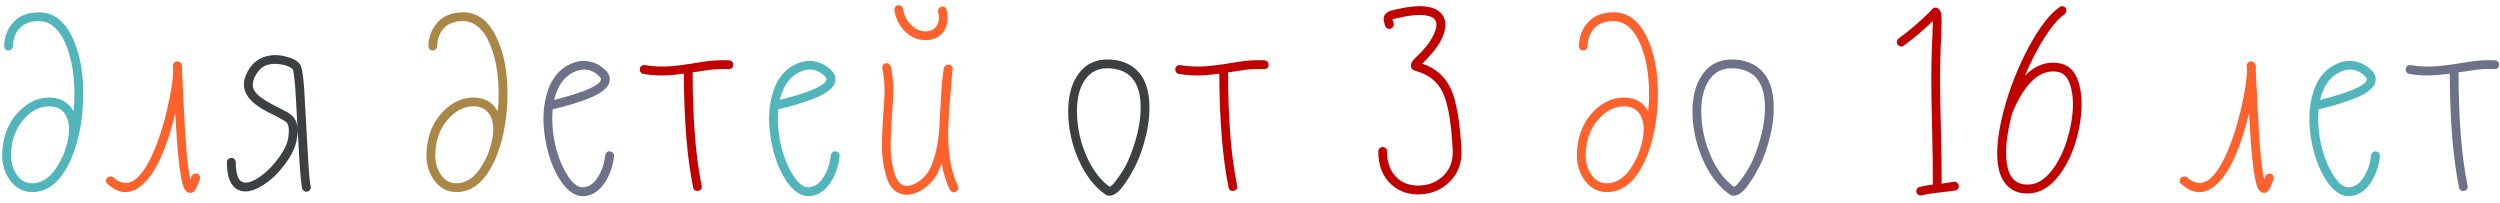
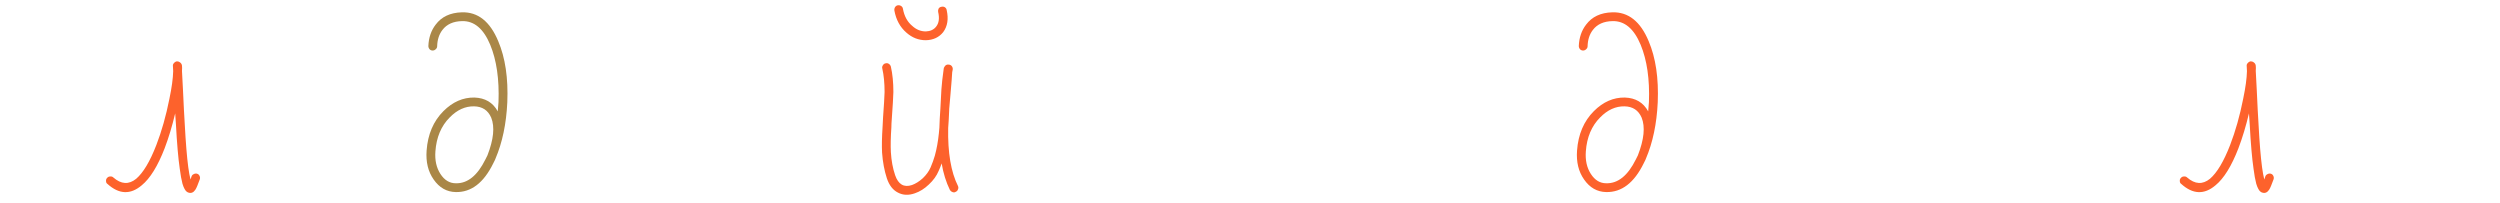
<svg xmlns="http://www.w3.org/2000/svg" width="358" height="29" viewBox="0 0 358 29" fill="none">
-   <path d="M9.052 22.248C9.94 19.968 10.12 18.168 9.592 16.848C9.136 15.792 8.32 15.252 7.144 15.228C5.872 15.204 4.708 15.732 3.652 16.812C2.428 18.036 1.744 19.656 1.6 21.672C1.504 22.944 1.744 24.024 2.32 24.912C2.896 25.8 3.628 26.244 4.516 26.244C6.196 26.292 7.612 25.152 8.764 22.824C8.86 22.632 8.956 22.44 9.052 22.248ZM0.592 6.588C0.64 5.388 0.988 4.368 1.636 3.528C2.476 2.4 3.724 1.812 5.38 1.764C7.684 1.692 9.424 3.072 10.6 5.904C11.608 8.28 12.04 11.196 11.896 14.652C11.752 17.724 11.188 20.412 10.204 22.716C10.18 22.764 10.156 22.824 10.132 22.896C10.132 22.92 10.12 22.944 10.096 22.968C10.024 23.112 9.952 23.256 9.88 23.4C8.512 26.184 6.724 27.552 4.516 27.504C3.22 27.48 2.164 26.88 1.348 25.704C0.556 24.576 0.22 23.196 0.34 21.564C0.508 19.236 1.312 17.352 2.752 15.912C4.072 14.592 5.548 13.944 7.18 13.968C8.716 14.016 9.832 14.676 10.528 15.948C10.576 15.492 10.612 15.048 10.636 14.616C10.756 11.352 10.36 8.616 9.448 6.408C8.488 4.104 7.144 2.976 5.416 3.024C4.168 3.048 3.232 3.468 2.608 4.284C2.128 4.908 1.876 5.688 1.852 6.624C1.852 6.792 1.78 6.936 1.636 7.056C1.516 7.176 1.372 7.236 1.204 7.236C1.036 7.236 0.892 7.176 0.772 7.056C0.652 6.912 0.592 6.756 0.592 6.588ZM111.666 14.292C111.738 14.292 111.822 14.28 111.918 14.256L111.954 14.22C112.122 14.172 112.278 14.136 112.422 14.112C113.334 13.872 114.114 13.644 114.762 13.428C116.274 12.948 117.33 12.468 117.93 11.988C118.194 11.772 118.338 11.58 118.362 11.412C118.386 11.268 118.29 11.088 118.074 10.872C117.018 9.888 115.842 9.696 114.546 10.296C113.178 10.92 112.242 12.156 111.738 14.004C111.714 14.1 111.69 14.196 111.666 14.292ZM111.45 15.66C111.33 16.956 111.39 18.336 111.63 19.8C111.99 21.792 112.59 23.484 113.43 24.876C114.27 26.268 115.086 26.916 115.878 26.82C116.718 26.748 117.426 26.22 118.002 25.236C118.53 24.372 118.854 23.376 118.974 22.248C118.998 22.08 119.07 21.936 119.19 21.816C119.334 21.696 119.49 21.648 119.658 21.672C119.85 21.696 119.994 21.78 120.09 21.924C120.21 22.044 120.258 22.2 120.234 22.392C120.09 23.688 119.706 24.852 119.082 25.884C118.29 27.228 117.27 27.96 116.022 28.08C114.726 28.2 113.526 27.384 112.422 25.632C111.462 24.096 110.79 22.224 110.406 20.016C109.998 17.664 110.046 15.552 110.55 13.68C111.126 11.448 112.29 9.936 114.042 9.144C114.882 8.76 115.734 8.64 116.598 8.784C117.462 8.928 118.242 9.324 118.938 9.972C119.466 10.476 119.694 10.992 119.622 11.52C119.574 12.048 119.262 12.528 118.686 12.96C117.99 13.536 116.814 14.088 115.158 14.616C114.486 14.856 113.682 15.096 112.746 15.336C112.602 15.36 112.434 15.396 112.242 15.444L112.17 15.48C112.146 15.48 112.11 15.492 112.062 15.516C112.014 15.516 111.966 15.528 111.918 15.552H111.846C111.678 15.6 111.546 15.636 111.45 15.66ZM332.236 14.292C332.308 14.292 332.392 14.28 332.488 14.256L332.524 14.22C332.692 14.172 332.848 14.136 332.992 14.112C333.904 13.872 334.684 13.644 335.332 13.428C336.844 12.948 337.9 12.468 338.5 11.988C338.764 11.772 338.908 11.58 338.932 11.412C338.956 11.268 338.86 11.088 338.644 10.872C337.588 9.888 336.412 9.696 335.116 10.296C333.748 10.92 332.812 12.156 332.308 14.004C332.284 14.1 332.26 14.196 332.236 14.292ZM332.02 15.66C331.9 16.956 331.96 18.336 332.2 19.8C332.56 21.792 333.16 23.484 334 24.876C334.84 26.268 335.656 26.916 336.448 26.82C337.288 26.748 337.996 26.22 338.572 25.236C339.1 24.372 339.424 23.376 339.544 22.248C339.568 22.08 339.64 21.936 339.76 21.816C339.904 21.696 340.06 21.648 340.228 21.672C340.42 21.696 340.564 21.78 340.66 21.924C340.78 22.044 340.828 22.2 340.804 22.392C340.66 23.688 340.276 24.852 339.652 25.884C338.86 27.228 337.84 27.96 336.592 28.08C335.296 28.2 334.096 27.384 332.992 25.632C332.032 24.096 331.36 22.224 330.976 20.016C330.568 17.664 330.616 15.552 331.12 13.68C331.696 11.448 332.86 9.936 334.612 9.144C335.452 8.76 336.304 8.64 337.168 8.784C338.032 8.928 338.812 9.324 339.508 9.972C340.036 10.476 340.264 10.992 340.192 11.52C340.144 12.048 339.832 12.528 339.256 12.96C338.56 13.536 337.384 14.088 335.728 14.616C335.056 14.856 334.252 15.096 333.316 15.336C333.172 15.36 333.004 15.396 332.812 15.444L332.74 15.48C332.716 15.48 332.68 15.492 332.632 15.516C332.584 15.516 332.536 15.528 332.488 15.552H332.416C332.248 15.6 332.116 15.636 332.02 15.66Z" fill="#52B5BB" />
  <path d="M16.231 25.416C17.359 26.4 18.451 26.46 19.507 25.596C20.515 24.732 21.475 23.124 22.387 20.772C23.155 18.78 23.779 16.572 24.259 14.148C24.595 12.54 24.775 11.22 24.799 10.188C24.799 9.924 24.787 9.684 24.763 9.468C24.739 9.3 24.787 9.156 24.907 9.036C25.027 8.892 25.171 8.808 25.339 8.784C25.507 8.784 25.651 8.832 25.771 8.928C25.939 9.048 26.035 9.204 26.059 9.396C26.083 9.612 26.083 9.864 26.059 10.152C26.083 10.632 26.131 11.544 26.203 12.888C26.299 15.024 26.383 16.644 26.455 17.748C26.599 20.436 26.767 22.5 26.959 23.94C27.055 24.66 27.163 25.248 27.283 25.704C27.331 25.56 27.379 25.416 27.427 25.272C27.475 25.128 27.571 25.02 27.715 24.948C27.883 24.852 28.051 24.828 28.219 24.876C28.387 24.924 28.507 25.032 28.579 25.2C28.651 25.344 28.663 25.5 28.615 25.668C28.495 26.004 28.375 26.316 28.255 26.604C28.159 26.844 28.063 27.036 27.967 27.18C27.895 27.276 27.823 27.36 27.751 27.432C27.559 27.6 27.343 27.66 27.103 27.612C26.815 27.564 26.587 27.372 26.419 27.036C26.323 26.868 26.227 26.628 26.131 26.316C25.987 25.788 25.855 25.056 25.735 24.12C25.519 22.632 25.339 20.532 25.195 17.82C25.171 17.292 25.135 16.764 25.087 16.236C24.655 18.06 24.151 19.728 23.575 21.24C22.591 23.784 21.499 25.548 20.299 26.532C18.691 27.9 17.059 27.84 15.403 26.352C15.259 26.256 15.187 26.124 15.187 25.956C15.163 25.764 15.211 25.608 15.331 25.488C15.451 25.344 15.595 25.272 15.763 25.272C15.955 25.248 16.111 25.296 16.231 25.416ZM129.3 1.26C129.492 2.316 129.936 3.132 130.632 3.708C131.208 4.236 131.856 4.5 132.576 4.5C133.224 4.476 133.716 4.248 134.052 3.816C134.46 3.312 134.556 2.604 134.34 1.692C134.316 1.524 134.34 1.368 134.412 1.224C134.508 1.08 134.64 0.996 134.808 0.972C135 0.924 135.168 0.948 135.312 1.044C135.456 1.14 135.54 1.272 135.564 1.44C135.852 2.712 135.684 3.768 135.06 4.608C134.46 5.352 133.632 5.736 132.576 5.76C131.544 5.76 130.62 5.4 129.804 4.68C128.892 3.888 128.316 2.832 128.076 1.512C128.052 1.32 128.088 1.152 128.184 1.008C128.28 0.864 128.412 0.78 128.58 0.756C128.748 0.732 128.904 0.768 129.048 0.864C129.192 0.96 129.276 1.092 129.3 1.26ZM127.572 9.54C127.812 10.596 127.932 11.808 127.932 13.176C127.908 13.992 127.836 15.216 127.716 16.848C127.668 17.472 127.644 17.94 127.644 18.252C127.548 19.644 127.524 20.82 127.572 21.78C127.644 23.004 127.848 24.108 128.184 25.092C128.64 26.412 129.444 26.88 130.596 26.496C131.124 26.304 131.64 25.98 132.144 25.524C132.648 25.044 133.02 24.528 133.26 23.976C133.5 23.424 133.704 22.86 133.872 22.284C134.136 21.324 134.328 20.256 134.448 19.08C134.472 18.792 134.496 18.528 134.52 18.288C134.544 17.448 134.592 16.536 134.664 15.552C134.712 14.376 134.76 13.464 134.808 12.816C134.88 11.88 134.976 11.004 135.096 10.188C135.12 10.092 135.132 9.996 135.132 9.9C135.132 9.78 135.168 9.672 135.24 9.576C135.384 9.312 135.6 9.204 135.888 9.252C136.08 9.276 136.224 9.36 136.32 9.504C136.416 9.648 136.452 9.804 136.428 9.972C136.404 10.092 136.38 10.212 136.356 10.332C136.332 10.836 136.248 11.916 136.104 13.572C136.032 14.412 135.972 15.096 135.924 15.624C135.924 15.672 135.924 15.72 135.924 15.768C135.876 16.92 135.828 17.772 135.78 18.324C135.708 21.852 136.176 24.624 137.184 26.64C137.256 26.808 137.256 26.964 137.184 27.108C137.136 27.276 137.028 27.396 136.86 27.468C136.716 27.564 136.56 27.576 136.392 27.504C136.248 27.456 136.128 27.36 136.032 27.216C135.48 26.088 135.084 24.816 134.844 23.4C134.724 23.76 134.58 24.12 134.412 24.48C134.124 25.176 133.656 25.824 133.008 26.424C132.384 27.024 131.712 27.444 130.992 27.684C130.104 27.996 129.3 27.96 128.58 27.576C127.86 27.216 127.332 26.532 126.996 25.524C126.636 24.42 126.408 23.196 126.312 21.852C126.264 20.844 126.288 19.62 126.384 18.18C126.408 17.868 126.432 17.4 126.456 16.776C126.576 15.168 126.648 13.968 126.672 13.176C126.672 11.904 126.564 10.788 126.348 9.828C126.3 9.66 126.324 9.504 126.42 9.36C126.516 9.192 126.648 9.096 126.816 9.072C126.984 9.024 127.14 9.048 127.284 9.144C127.428 9.24 127.524 9.372 127.572 9.54ZM234.544 22.248C235.432 19.968 235.612 18.168 235.084 16.848C234.628 15.792 233.812 15.252 232.636 15.228C231.364 15.204 230.2 15.732 229.144 16.812C227.92 18.036 227.236 19.656 227.092 21.672C226.996 22.944 227.236 24.024 227.812 24.912C228.388 25.8 229.12 26.244 230.008 26.244C231.688 26.292 233.104 25.152 234.256 22.824C234.352 22.632 234.448 22.44 234.544 22.248ZM226.084 6.588C226.132 5.388 226.48 4.368 227.128 3.528C227.968 2.4 229.216 1.812 230.872 1.764C233.176 1.692 234.916 3.072 236.092 5.904C237.1 8.28 237.532 11.196 237.388 14.652C237.244 17.724 236.68 20.412 235.696 22.716C235.672 22.764 235.648 22.824 235.624 22.896C235.624 22.92 235.612 22.944 235.588 22.968C235.516 23.112 235.444 23.256 235.372 23.4C234.004 26.184 232.216 27.552 230.008 27.504C228.712 27.48 227.656 26.88 226.84 25.704C226.048 24.576 225.712 23.196 225.832 21.564C226 19.236 226.804 17.352 228.244 15.912C229.564 14.592 231.04 13.944 232.672 13.968C234.208 14.016 235.324 14.676 236.02 15.948C236.068 15.492 236.104 15.048 236.128 14.616C236.248 11.352 235.852 8.616 234.94 6.408C233.98 4.104 232.636 2.976 230.908 3.024C229.66 3.048 228.724 3.468 228.1 4.284C227.62 4.908 227.368 5.688 227.344 6.624C227.344 6.792 227.272 6.936 227.128 7.056C227.008 7.176 226.864 7.236 226.696 7.236C226.528 7.236 226.384 7.176 226.264 7.056C226.144 6.912 226.084 6.756 226.084 6.588ZM313.196 25.416C314.324 26.4 315.416 26.46 316.472 25.596C317.48 24.732 318.44 23.124 319.352 20.772C320.12 18.78 320.744 16.572 321.224 14.148C321.56 12.54 321.74 11.22 321.764 10.188C321.764 9.924 321.752 9.684 321.728 9.468C321.704 9.3 321.752 9.156 321.872 9.036C321.992 8.892 322.136 8.808 322.304 8.784C322.472 8.784 322.616 8.832 322.736 8.928C322.904 9.048 323 9.204 323.024 9.396C323.048 9.612 323.048 9.864 323.024 10.152C323.048 10.632 323.096 11.544 323.168 12.888C323.264 15.024 323.348 16.644 323.42 17.748C323.564 20.436 323.732 22.5 323.924 23.94C324.02 24.66 324.128 25.248 324.248 25.704C324.296 25.56 324.344 25.416 324.392 25.272C324.44 25.128 324.536 25.02 324.68 24.948C324.848 24.852 325.016 24.828 325.184 24.876C325.352 24.924 325.472 25.032 325.544 25.2C325.616 25.344 325.628 25.5 325.58 25.668C325.46 26.004 325.34 26.316 325.22 26.604C325.124 26.844 325.028 27.036 324.932 27.18C324.86 27.276 324.788 27.36 324.716 27.432C324.524 27.6 324.308 27.66 324.068 27.612C323.78 27.564 323.552 27.372 323.384 27.036C323.288 26.868 323.192 26.628 323.096 26.316C322.952 25.788 322.82 25.056 322.7 24.12C322.484 22.632 322.304 20.532 322.16 17.82C322.136 17.292 322.1 16.764 322.052 16.236C321.62 18.06 321.116 19.728 320.54 21.24C319.556 23.784 318.464 25.548 317.264 26.532C315.656 27.9 314.024 27.84 312.368 26.352C312.224 26.256 312.152 26.124 312.152 25.956C312.128 25.764 312.176 25.608 312.296 25.488C312.416 25.344 312.56 25.272 312.728 25.272C312.92 25.248 313.076 25.296 313.196 25.416Z" fill="#FD622C" />
-   <path d="M43.263 26.964C43.143 26.364 43.023 25.212 42.903 23.508C42.831 22.476 42.735 20.784 42.615 18.432C42.471 15.672 42.363 13.752 42.291 12.672C42.219 11.808 42.147 11.136 42.075 10.656C42.051 10.416 42.015 10.224 41.967 10.08C41.943 10.008 41.931 9.96 41.931 9.936C41.715 9.672 41.259 9.456 40.563 9.288C39.891 9.144 39.315 9.108 38.835 9.18C38.355 9.252 37.971 9.384 37.683 9.576C37.395 9.744 37.107 10.032 36.819 10.44C36.099 11.496 36.003 12.396 36.531 13.14C36.939 13.716 37.839 14.364 39.231 15.084C39.351 15.156 39.495 15.228 39.663 15.3C39.903 15.42 40.047 15.492 40.095 15.516C40.431 15.684 40.695 15.828 40.887 15.948C40.983 15.996 41.067 16.032 41.139 16.056C41.619 16.344 41.967 16.656 42.183 16.992C42.447 17.376 42.591 17.88 42.615 18.504C42.639 18.936 42.603 19.404 42.507 19.908C42.339 21.036 41.763 22.248 40.779 23.544C39.819 24.84 38.751 25.848 37.575 26.568C36.207 27.432 35.043 27.636 34.083 27.18C33.003 26.628 32.475 25.308 32.499 23.22C32.499 23.052 32.559 22.908 32.679 22.788C32.823 22.668 32.979 22.608 33.147 22.608C33.315 22.608 33.459 22.668 33.579 22.788C33.699 22.908 33.759 23.052 33.759 23.22C33.759 24.084 33.855 24.768 34.047 25.272C34.191 25.656 34.395 25.908 34.659 26.028C35.187 26.292 35.931 26.124 36.891 25.524C37.923 24.876 38.871 23.976 39.735 22.824C40.623 21.672 41.139 20.64 41.283 19.728C41.427 18.744 41.379 18.06 41.139 17.676C41.043 17.508 40.827 17.34 40.491 17.172C40.443 17.124 40.383 17.088 40.311 17.064C40.095 16.944 39.831 16.8 39.519 16.632C39.495 16.632 39.351 16.56 39.087 16.416C38.919 16.344 38.775 16.272 38.655 16.2C37.935 15.84 37.359 15.504 36.927 15.192C36.303 14.76 35.835 14.316 35.523 13.86C34.659 12.636 34.743 11.256 35.775 9.72C36.471 8.736 37.419 8.148 38.619 7.956C39.267 7.836 39.999 7.872 40.815 8.064C41.847 8.304 42.555 8.676 42.939 9.18C43.203 9.516 43.407 10.644 43.551 12.564C43.623 13.644 43.731 15.576 43.875 18.36V18.396C43.995 20.724 44.091 22.404 44.163 23.436C44.259 25.068 44.367 26.148 44.487 26.676C44.535 26.844 44.511 27 44.415 27.144C44.319 27.312 44.187 27.408 44.019 27.432C43.851 27.48 43.695 27.456 43.551 27.36C43.407 27.264 43.311 27.132 43.263 26.964ZM158.153 27.756C156.641 26.652 155.405 25.02 154.445 22.86C153.533 20.796 153.041 18.66 152.969 16.452C152.897 14.124 153.329 12.252 154.265 10.836C155.369 9.156 156.977 8.388 159.089 8.532C161.057 8.676 162.521 9.456 163.481 10.872C164.249 12.048 164.621 13.596 164.597 15.516C164.597 17.076 164.333 18.756 163.805 20.556C163.349 22.116 162.809 23.436 162.185 24.516L162.149 24.552L162.113 24.624C162.089 24.672 162.065 24.72 162.041 24.768C161.969 24.912 161.897 25.044 161.825 25.164C161.609 25.5 161.405 25.812 161.213 26.1C160.901 26.58 160.601 26.964 160.313 27.252C159.977 27.588 159.665 27.816 159.377 27.936C158.921 28.104 158.513 28.044 158.153 27.756ZM158.909 26.748C159.029 26.7 159.197 26.568 159.413 26.352C159.629 26.112 159.881 25.788 160.169 25.38C160.361 25.116 160.553 24.828 160.745 24.516C160.817 24.396 160.889 24.276 160.961 24.156C160.985 24.108 161.009 24.06 161.033 24.012L161.069 23.976L161.105 23.904C161.657 22.896 162.149 21.66 162.581 20.196C163.085 18.516 163.337 16.944 163.337 15.48C163.361 13.824 163.049 12.516 162.401 11.556C161.705 10.5 160.565 9.912 158.981 9.792C157.373 9.672 156.149 10.248 155.309 11.52C154.517 12.72 154.157 14.352 154.229 16.416C154.301 18.504 154.769 20.52 155.633 22.464C156.497 24.384 157.589 25.812 158.909 26.748Z" fill="#3C4042" />
-   <path d="M92.347 9.324C93.475 9.516 94.639 9.576 95.839 9.504C96.583 9.456 97.675 9.324 99.115 9.108C99.163 9.084 99.199 9.072 99.223 9.072C100.279 8.904 101.107 8.784 101.707 8.712C102.667 8.616 103.567 8.592 104.407 8.64C104.575 8.64 104.719 8.712 104.839 8.856C104.959 8.976 105.007 9.132 104.983 9.324C104.983 9.492 104.923 9.636 104.803 9.756C104.683 9.852 104.527 9.9 104.335 9.9C103.567 9.852 102.739 9.876 101.851 9.972C101.275 10.044 100.459 10.164 99.403 10.332C99.379 10.332 99.343 10.332 99.295 10.332C99.247 10.332 99.211 10.344 99.187 10.368C99.187 17.016 99.619 22.428 100.483 26.604C100.531 26.772 100.507 26.928 100.411 27.072C100.315 27.216 100.171 27.3 99.979 27.324C99.811 27.372 99.655 27.348 99.511 27.252C99.367 27.156 99.283 27.024 99.259 26.856C98.395 22.632 97.951 17.196 97.927 10.548C97.207 10.644 96.547 10.716 95.947 10.764C94.627 10.86 93.355 10.8 92.131 10.584C91.963 10.56 91.831 10.476 91.735 10.332C91.639 10.188 91.603 10.032 91.627 9.864C91.651 9.672 91.735 9.528 91.879 9.432C92.023 9.336 92.179 9.3 92.347 9.324ZM169.023 9.324C170.151 9.516 171.315 9.576 172.515 9.504C173.259 9.456 174.351 9.324 175.791 9.108C175.839 9.084 175.875 9.072 175.899 9.072C176.955 8.904 177.783 8.784 178.383 8.712C179.343 8.616 180.243 8.592 181.083 8.64C181.251 8.64 181.395 8.712 181.515 8.856C181.635 8.976 181.683 9.132 181.659 9.324C181.659 9.492 181.599 9.636 181.479 9.756C181.359 9.852 181.203 9.9 181.011 9.9C180.243 9.852 179.415 9.876 178.527 9.972C177.951 10.044 177.135 10.164 176.079 10.332C176.055 10.332 176.019 10.332 175.971 10.332C175.923 10.332 175.887 10.344 175.863 10.368C175.863 17.016 176.295 22.428 177.159 26.604C177.207 26.772 177.183 26.928 177.087 27.072C176.991 27.216 176.847 27.3 176.655 27.324C176.487 27.372 176.331 27.348 176.187 27.252C176.043 27.156 175.959 27.024 175.935 26.856C175.071 22.632 174.627 17.196 174.603 10.548C173.883 10.644 173.223 10.716 172.623 10.764C171.303 10.86 170.031 10.8 168.807 10.584C168.639 10.56 168.507 10.476 168.411 10.332C168.315 10.188 168.279 10.032 168.303 9.864C168.327 9.672 168.411 9.528 168.555 9.432C168.699 9.336 168.855 9.3 169.023 9.324ZM198.343 3.708C198.343 3.684 198.331 3.636 198.307 3.564C198.283 3.492 198.271 3.444 198.271 3.42C198.247 3.324 198.223 3.228 198.199 3.132C198.127 2.892 198.115 2.676 198.163 2.484C198.211 2.196 198.367 1.968 198.631 1.8C198.799 1.656 199.051 1.548 199.387 1.476C201.379 0.972 202.987 0.792 204.211 0.936C205.483 1.104 206.323 1.608 206.731 2.448C207.091 3.168 207.067 4.044 206.659 5.076C206.275 6.084 205.567 7.128 204.535 8.208C204.439 8.328 204.331 8.448 204.211 8.568C204.163 8.616 204.067 8.712 203.923 8.856C203.779 9 203.695 9.084 203.671 9.108C203.671 9.108 203.659 9.108 203.635 9.108C205.555 9.732 206.935 10.944 207.775 12.744C208.567 14.496 209.071 17.412 209.287 21.492C209.359 23.34 208.783 24.864 207.559 26.064C206.455 27.144 205.099 27.732 203.491 27.828C201.835 27.924 200.431 27.468 199.279 26.46C198.007 25.332 197.371 23.736 197.371 21.672C197.371 21.504 197.431 21.36 197.551 21.24C197.671 21.12 197.815 21.06 197.983 21.06C198.175 21.06 198.331 21.12 198.451 21.24C198.571 21.36 198.631 21.504 198.631 21.672C198.631 23.352 199.123 24.636 200.107 25.524C200.995 26.292 202.087 26.64 203.383 26.568C204.703 26.496 205.807 26.028 206.695 25.164C207.655 24.228 208.099 23.016 208.027 21.528C207.835 17.616 207.367 14.868 206.623 13.284C205.879 11.676 204.571 10.632 202.699 10.152C202.243 10.032 202.027 9.768 202.051 9.36C202.051 9.144 202.147 8.916 202.339 8.676C202.435 8.532 202.591 8.364 202.807 8.172L203.023 7.956C203.167 7.812 203.263 7.716 203.311 7.668C203.431 7.548 203.539 7.44 203.635 7.344C204.451 6.456 205.027 5.616 205.363 4.824C205.723 4.032 205.795 3.42 205.579 2.988C205.387 2.556 204.883 2.292 204.067 2.196C202.987 2.052 201.523 2.22 199.675 2.7C199.555 2.724 199.459 2.748 199.387 2.772C199.387 2.796 199.399 2.82 199.423 2.844C199.423 2.892 199.435 2.952 199.459 3.024C199.483 3.048 199.507 3.096 199.531 3.168C199.555 3.24 199.567 3.288 199.567 3.312C199.615 3.48 199.591 3.648 199.495 3.816C199.423 3.96 199.303 4.056 199.135 4.104C198.967 4.152 198.811 4.14 198.667 4.068C198.523 3.996 198.415 3.876 198.343 3.708ZM274.906 26.784C275.194 26.688 275.494 26.616 275.806 26.568C276.07 26.52 276.394 26.472 276.778 26.424C276.802 24.696 276.766 21.948 276.67 18.18C276.598 15.3 276.562 13.092 276.562 11.556C276.562 9.084 276.622 6.816 276.742 4.752V4.716C276.742 4.644 276.742 4.596 276.742 4.572C276.742 4.452 276.742 4.344 276.742 4.248C276.766 3.888 276.778 3.564 276.778 3.276C276.778 3.18 276.778 3.096 276.778 3.024C275.41 4.344 274.03 5.508 272.638 6.516C272.494 6.636 272.338 6.684 272.17 6.66C272.002 6.612 271.858 6.528 271.738 6.408C271.642 6.264 271.606 6.108 271.63 5.94C271.678 5.748 271.762 5.604 271.882 5.508C273.442 4.38 274.966 3.072 276.454 1.584L276.562 1.44C276.634 1.368 276.682 1.32 276.706 1.296C276.874 1.104 277.078 1.044 277.318 1.116C277.51 1.164 277.654 1.26 277.75 1.404C277.798 1.476 277.846 1.572 277.894 1.692C277.942 1.812 277.978 1.968 278.002 2.16C278.026 2.448 278.038 2.82 278.038 3.276C278.038 3.588 278.026 3.936 278.002 4.32C278.002 4.416 278.002 4.524 278.002 4.644C278.002 4.668 278.002 4.716 278.002 4.788V4.824C277.882 6.84 277.822 9.084 277.822 11.556C277.822 13.068 277.858 15.264 277.93 18.144C278.026 21.888 278.062 24.6 278.038 26.28C278.086 26.28 278.122 26.28 278.146 26.28C278.698 26.208 279.25 26.124 279.802 26.028C279.97 26.004 280.114 26.052 280.234 26.172C280.378 26.268 280.462 26.4 280.486 26.568C280.534 26.736 280.498 26.892 280.378 27.036C280.282 27.18 280.15 27.264 279.982 27.288C279.43 27.36 278.866 27.432 278.29 27.504C278.194 27.528 277.966 27.552 277.606 27.576C277.27 27.624 277.078 27.648 277.03 27.648C276.622 27.696 276.286 27.744 276.022 27.792C275.758 27.84 275.494 27.9 275.23 27.972C275.038 28.02 274.87 27.996 274.726 27.9C274.582 27.828 274.486 27.708 274.438 27.54C274.39 27.372 274.414 27.204 274.51 27.036C274.606 26.892 274.738 26.808 274.906 26.784ZM289.974 10.836C290.334 10.476 290.706 10.164 291.09 9.9C292.29 9.084 293.586 8.808 294.978 9.072C296.466 9.36 297.426 10.524 297.858 12.564C298.218 14.268 298.158 16.272 297.678 18.576C297.198 20.856 296.418 22.812 295.338 24.444C294.066 26.364 292.638 27.432 291.054 27.648C289.782 27.816 288.738 27.6 287.922 27C287.106 26.424 286.542 25.512 286.23 24.264C285.774 22.224 285.99 19.476 286.878 16.02C287.694 12.9 288.858 9.9 290.37 7.02C291.954 4.02 293.478 2.016 294.942 1.008C295.062 0.912 295.206 0.876 295.374 0.9C295.566 0.924 295.71 1.008 295.806 1.152C295.902 1.296 295.926 1.464 295.878 1.656C295.854 1.824 295.77 1.956 295.626 2.052C294.762 2.652 293.814 3.756 292.782 5.364C291.774 6.948 290.838 8.772 289.974 10.836ZM288.102 16.38C287.262 19.596 287.058 22.128 287.49 23.976C287.922 25.824 289.062 26.628 290.91 26.388C292.11 26.22 293.238 25.344 294.294 23.76C295.278 22.248 295.998 20.424 296.454 18.288C296.91 16.176 296.97 14.364 296.634 12.852C296.322 11.34 295.686 10.488 294.726 10.296C293.694 10.104 292.71 10.32 291.774 10.944C291.006 11.472 290.286 12.264 289.614 13.32C289.278 13.848 288.954 14.436 288.642 15.084C288.546 15.3 288.438 15.54 288.318 15.804C288.294 15.876 288.258 15.972 288.21 16.092L288.174 16.2C288.15 16.272 288.126 16.308 288.102 16.308C288.102 16.332 288.102 16.356 288.102 16.38Z" fill="#C10000" />
  <path d="M69.802 22.248C70.69 19.968 70.87 18.168 70.342 16.848C69.886 15.792 69.07 15.252 67.894 15.228C66.622 15.204 65.458 15.732 64.402 16.812C63.178 18.036 62.494 19.656 62.35 21.672C62.254 22.944 62.494 24.024 63.07 24.912C63.646 25.8 64.378 26.244 65.266 26.244C66.946 26.292 68.362 25.152 69.514 22.824C69.61 22.632 69.706 22.44 69.802 22.248ZM61.342 6.588C61.39 5.388 61.738 4.368 62.386 3.528C63.226 2.4 64.474 1.812 66.13 1.764C68.434 1.692 70.174 3.072 71.35 5.904C72.358 8.28 72.79 11.196 72.646 14.652C72.502 17.724 71.938 20.412 70.954 22.716C70.93 22.764 70.906 22.824 70.882 22.896C70.882 22.92 70.87 22.944 70.846 22.968C70.774 23.112 70.702 23.256 70.63 23.4C69.262 26.184 67.474 27.552 65.266 27.504C63.97 27.48 62.914 26.88 62.098 25.704C61.306 24.576 60.97 23.196 61.09 21.564C61.258 19.236 62.062 17.352 63.502 15.912C64.822 14.592 66.298 13.944 67.93 13.968C69.466 14.016 70.582 14.676 71.278 15.948C71.326 15.492 71.362 15.048 71.386 14.616C71.506 11.352 71.11 8.616 70.198 6.408C69.238 4.104 67.894 2.976 66.166 3.024C64.918 3.048 63.982 3.468 63.358 4.284C62.878 4.908 62.626 5.688 62.602 6.624C62.602 6.792 62.53 6.936 62.386 7.056C62.266 7.176 62.122 7.236 61.954 7.236C61.786 7.236 61.642 7.176 61.522 7.056C61.402 6.912 61.342 6.756 61.342 6.588Z" fill="#AA8747" />
-   <path d="M79.357 14.292C79.429 14.292 79.513 14.28 79.609 14.256L79.645 14.22C79.813 14.172 79.969 14.136 80.113 14.112C81.025 13.872 81.805 13.644 82.453 13.428C83.965 12.948 85.021 12.468 85.621 11.988C85.885 11.772 86.029 11.58 86.053 11.412C86.077 11.268 85.981 11.088 85.765 10.872C84.709 9.888 83.533 9.696 82.237 10.296C80.869 10.92 79.933 12.156 79.429 14.004C79.405 14.1 79.381 14.196 79.357 14.292ZM79.141 15.66C79.021 16.956 79.081 18.336 79.321 19.8C79.681 21.792 80.281 23.484 81.121 24.876C81.961 26.268 82.777 26.916 83.569 26.82C84.409 26.748 85.117 26.22 85.693 25.236C86.221 24.372 86.545 23.376 86.665 22.248C86.689 22.08 86.761 21.936 86.881 21.816C87.025 21.696 87.181 21.648 87.349 21.672C87.541 21.696 87.685 21.78 87.781 21.924C87.901 22.044 87.949 22.2 87.925 22.392C87.781 23.688 87.397 24.852 86.773 25.884C85.981 27.228 84.961 27.96 83.713 28.08C82.417 28.2 81.217 27.384 80.113 25.632C79.153 24.096 78.481 22.224 78.097 20.016C77.689 17.664 77.737 15.552 78.241 13.68C78.817 11.448 79.981 9.936 81.733 9.144C82.573 8.76 83.425 8.64 84.289 8.784C85.153 8.928 85.933 9.324 86.629 9.972C87.157 10.476 87.385 10.992 87.313 11.52C87.265 12.048 86.953 12.528 86.377 12.96C85.681 13.536 84.505 14.088 82.849 14.616C82.177 14.856 81.373 15.096 80.437 15.336C80.293 15.36 80.125 15.396 79.933 15.444L79.861 15.48C79.837 15.48 79.801 15.492 79.753 15.516C79.705 15.516 79.657 15.528 79.609 15.552H79.537C79.369 15.6 79.237 15.636 79.141 15.66ZM247.555 27.756C246.043 26.652 244.807 25.02 243.847 22.86C242.935 20.796 242.443 18.66 242.371 16.452C242.299 14.124 242.731 12.252 243.667 10.836C244.771 9.156 246.379 8.388 248.491 8.532C250.459 8.676 251.923 9.456 252.883 10.872C253.651 12.048 254.023 13.596 253.999 15.516C253.999 17.076 253.735 18.756 253.207 20.556C252.751 22.116 252.211 23.436 251.587 24.516L251.551 24.552L251.515 24.624C251.491 24.672 251.467 24.72 251.443 24.768C251.371 24.912 251.299 25.044 251.227 25.164C251.011 25.5 250.807 25.812 250.615 26.1C250.303 26.58 250.003 26.964 249.715 27.252C249.379 27.588 249.067 27.816 248.779 27.936C248.323 28.104 247.915 28.044 247.555 27.756ZM248.311 26.748C248.431 26.7 248.599 26.568 248.815 26.352C249.031 26.112 249.283 25.788 249.571 25.38C249.763 25.116 249.955 24.828 250.147 24.516C250.219 24.396 250.291 24.276 250.363 24.156C250.387 24.108 250.411 24.06 250.435 24.012L250.471 23.976L250.507 23.904C251.059 22.896 251.551 21.66 251.983 20.196C252.487 18.516 252.739 16.944 252.739 15.48C252.763 13.824 252.451 12.516 251.803 11.556C251.107 10.5 249.967 9.912 248.383 9.792C246.775 9.672 245.551 10.248 244.711 11.52C243.919 12.72 243.559 14.352 243.631 16.416C243.703 18.504 244.171 20.52 245.035 22.464C245.899 24.384 246.991 25.812 248.311 26.748ZM345.226 9.324C346.354 9.516 347.518 9.576 348.718 9.504C349.462 9.456 350.554 9.324 351.994 9.108C352.042 9.084 352.078 9.072 352.102 9.072C353.158 8.904 353.986 8.784 354.586 8.712C355.546 8.616 356.446 8.592 357.286 8.64C357.454 8.64 357.598 8.712 357.718 8.856C357.838 8.976 357.886 9.132 357.862 9.324C357.862 9.492 357.802 9.636 357.682 9.756C357.562 9.852 357.406 9.9 357.214 9.9C356.446 9.852 355.618 9.876 354.73 9.972C354.154 10.044 353.338 10.164 352.282 10.332C352.258 10.332 352.222 10.332 352.174 10.332C352.126 10.332 352.09 10.344 352.066 10.368C352.066 17.016 352.498 22.428 353.362 26.604C353.41 26.772 353.386 26.928 353.29 27.072C353.194 27.216 353.05 27.3 352.858 27.324C352.69 27.372 352.534 27.348 352.39 27.252C352.246 27.156 352.162 27.024 352.138 26.856C351.274 22.632 350.83 17.196 350.806 10.548C350.086 10.644 349.426 10.716 348.826 10.764C347.506 10.86 346.234 10.8 345.01 10.584C344.842 10.56 344.71 10.476 344.614 10.332C344.518 10.188 344.482 10.032 344.506 9.864C344.53 9.672 344.614 9.528 344.758 9.432C344.902 9.336 345.058 9.3 345.226 9.324Z" fill="#6D7288" />
</svg>